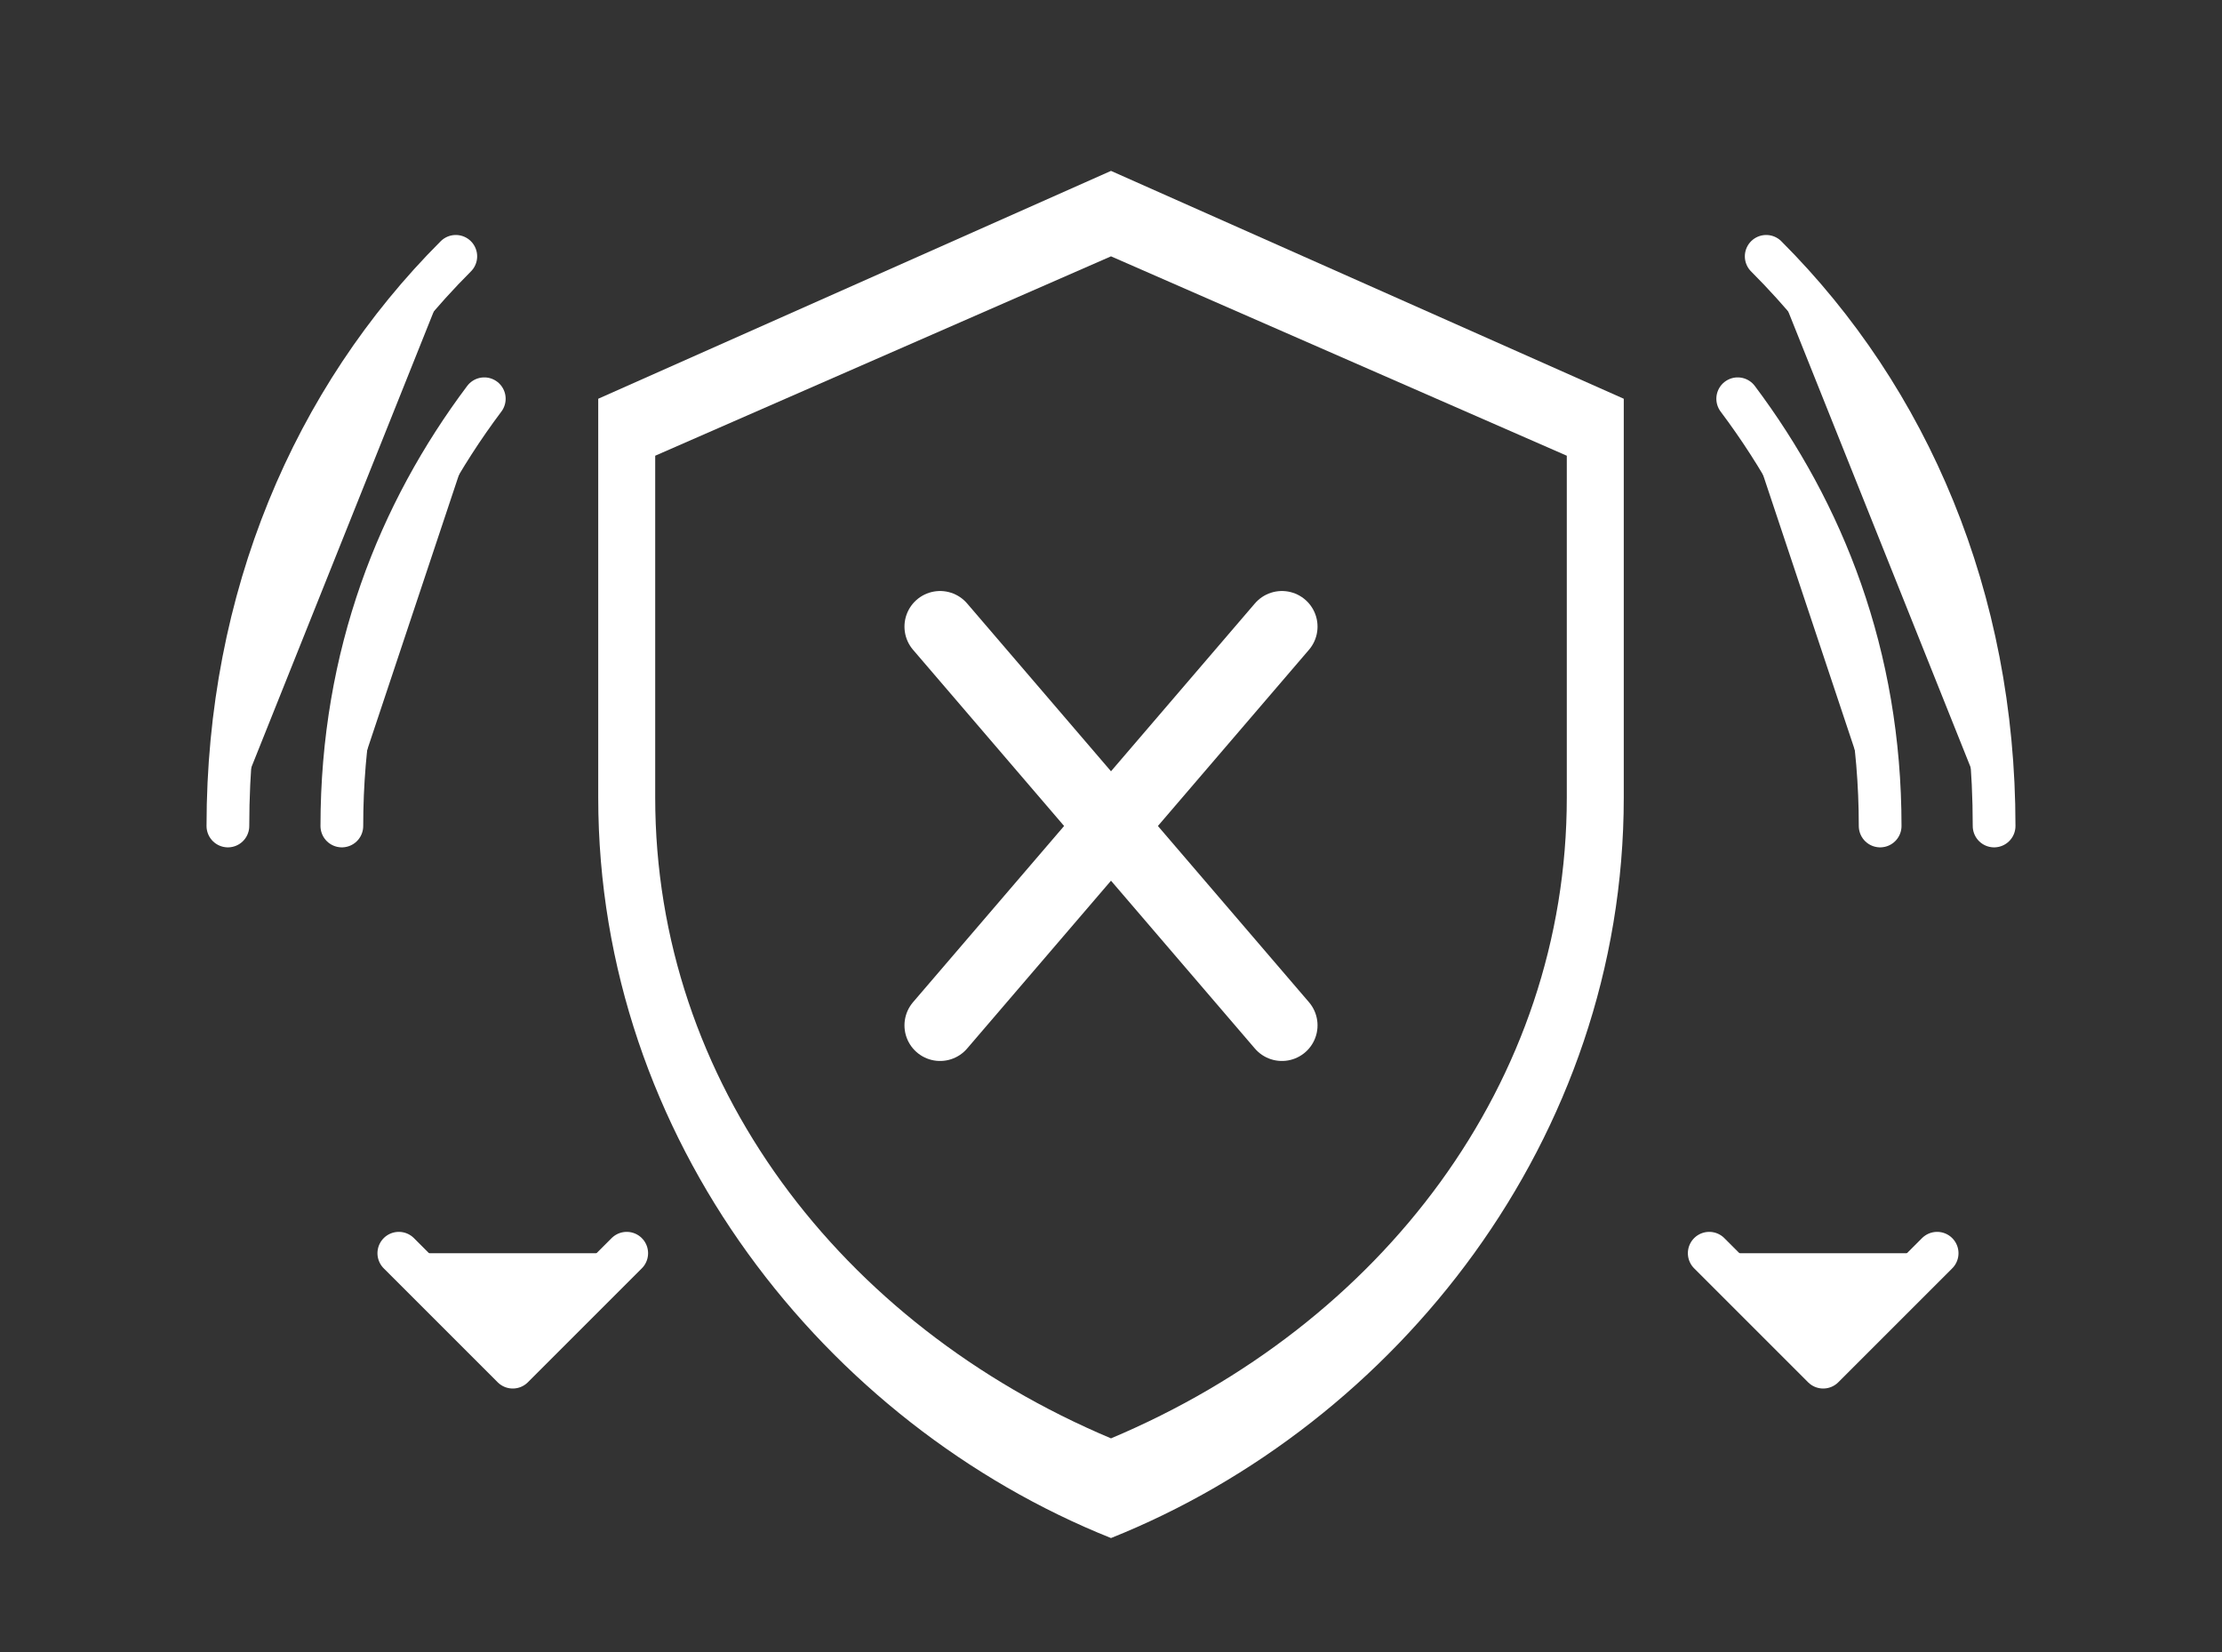
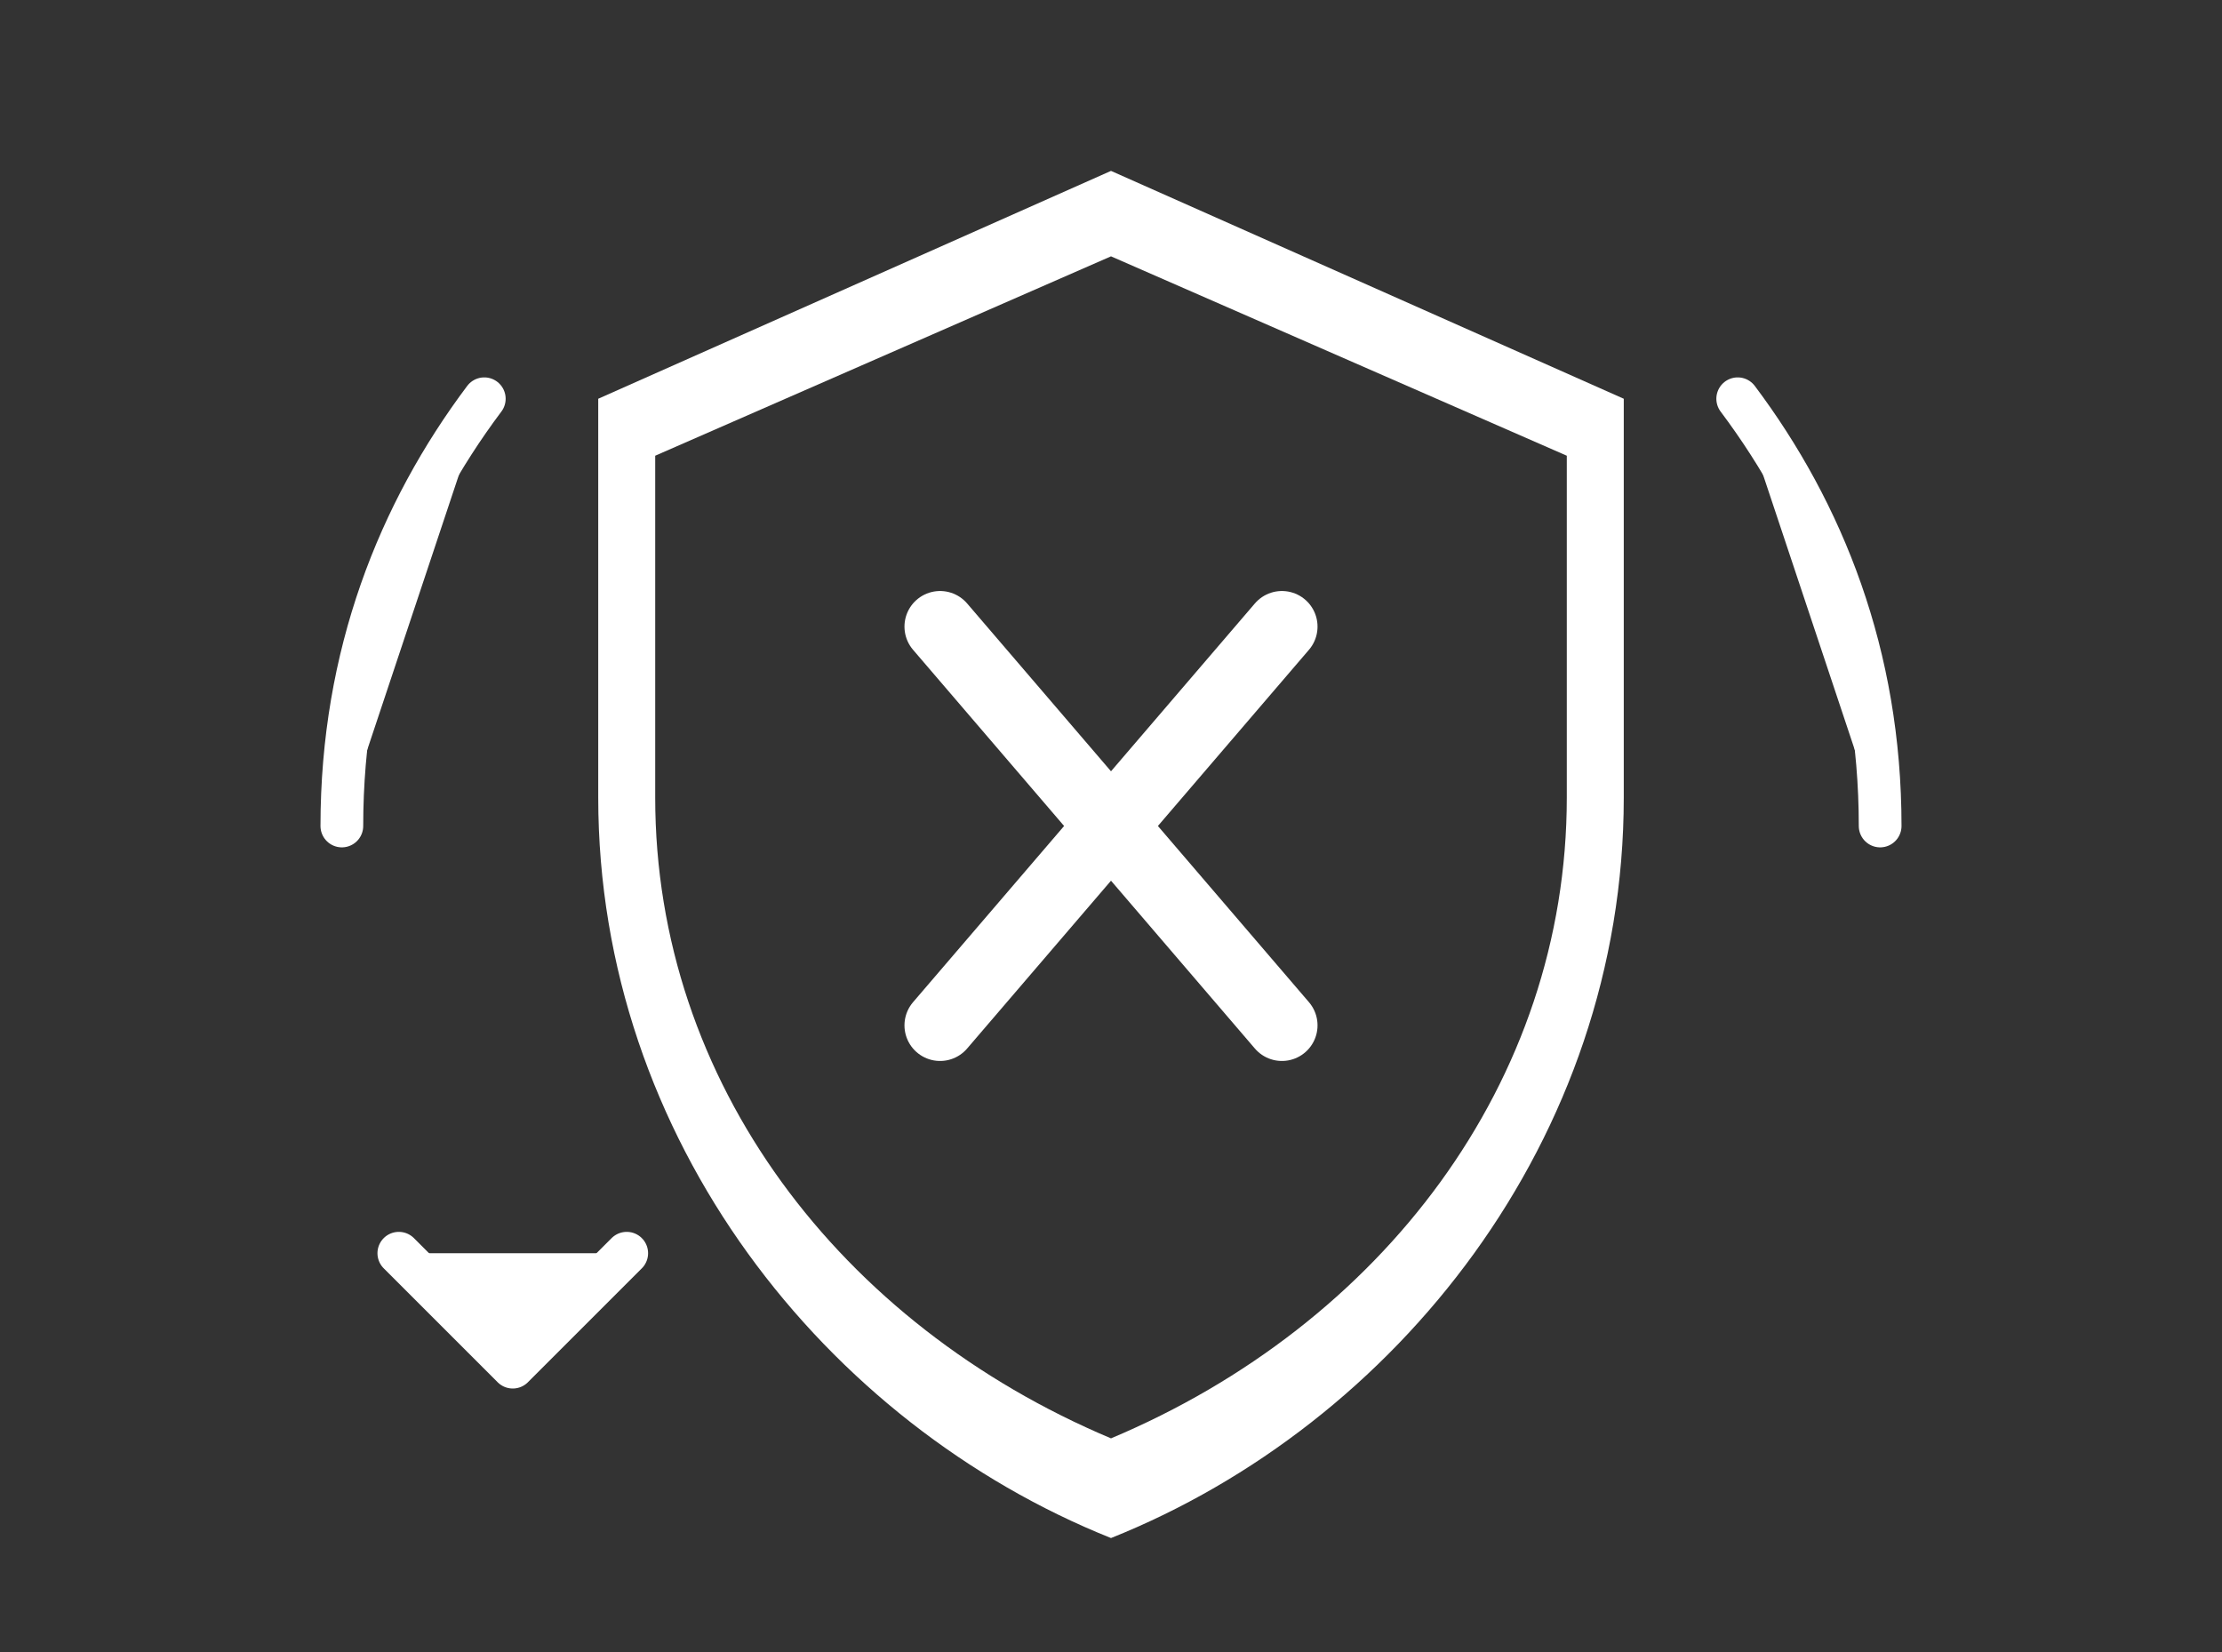
<svg xmlns="http://www.w3.org/2000/svg" version="1.1" viewBox="0 0 78 58">
  <rect x="0" y="0" width="78" height="58" fill="#333333" stroke="none" />
  <style type="text/css">.st0{fill:#FFFFFF;}</style>
  <g>
    <path class="st0" d="M39,6L21,14v14c0,12,8,22,18,26c10-4,18-14,18-26V14L39,6z M55,28c0,10-6.5,18.5-16,22.5     C29.5,46.5,23,38,23,28V16l16-7l16,7V28z" />
    <path class="st0" d="M33,22l12,14M45,22L33,36" fill="none" stroke="#FFFFFF" stroke-width="2.5" stroke-linecap="round" />
    <path class="st0" d="M12,29c0-6,2-11,5-15" fill="none" stroke="#FFFFFF" stroke-width="1.5" stroke-linecap="round" />
-     <path class="st0" d="M8,29c0-8,3-15,8-20" fill="none" stroke="#FFFFFF" stroke-width="1.5" stroke-linecap="round" />
    <path class="st0" d="M66,29c0-6-2-11-5-15" fill="none" stroke="#FFFFFF" stroke-width="1.5" stroke-linecap="round" />
-     <path class="st0" d="M70,29c0-8-3-15-8-20" fill="none" stroke="#FFFFFF" stroke-width="1.5" stroke-linecap="round" />
    <path class="st0" d="M14,44l4,4l4-4" fill="none" stroke="#FFFFFF" stroke-width="1.5" stroke-linecap="round" stroke-linejoin="round" />
-     <path class="st0" d="M60,44l4,4l4-4" fill="none" stroke="#FFFFFF" stroke-width="1.5" stroke-linecap="round" stroke-linejoin="round" />
  </g>
</svg>